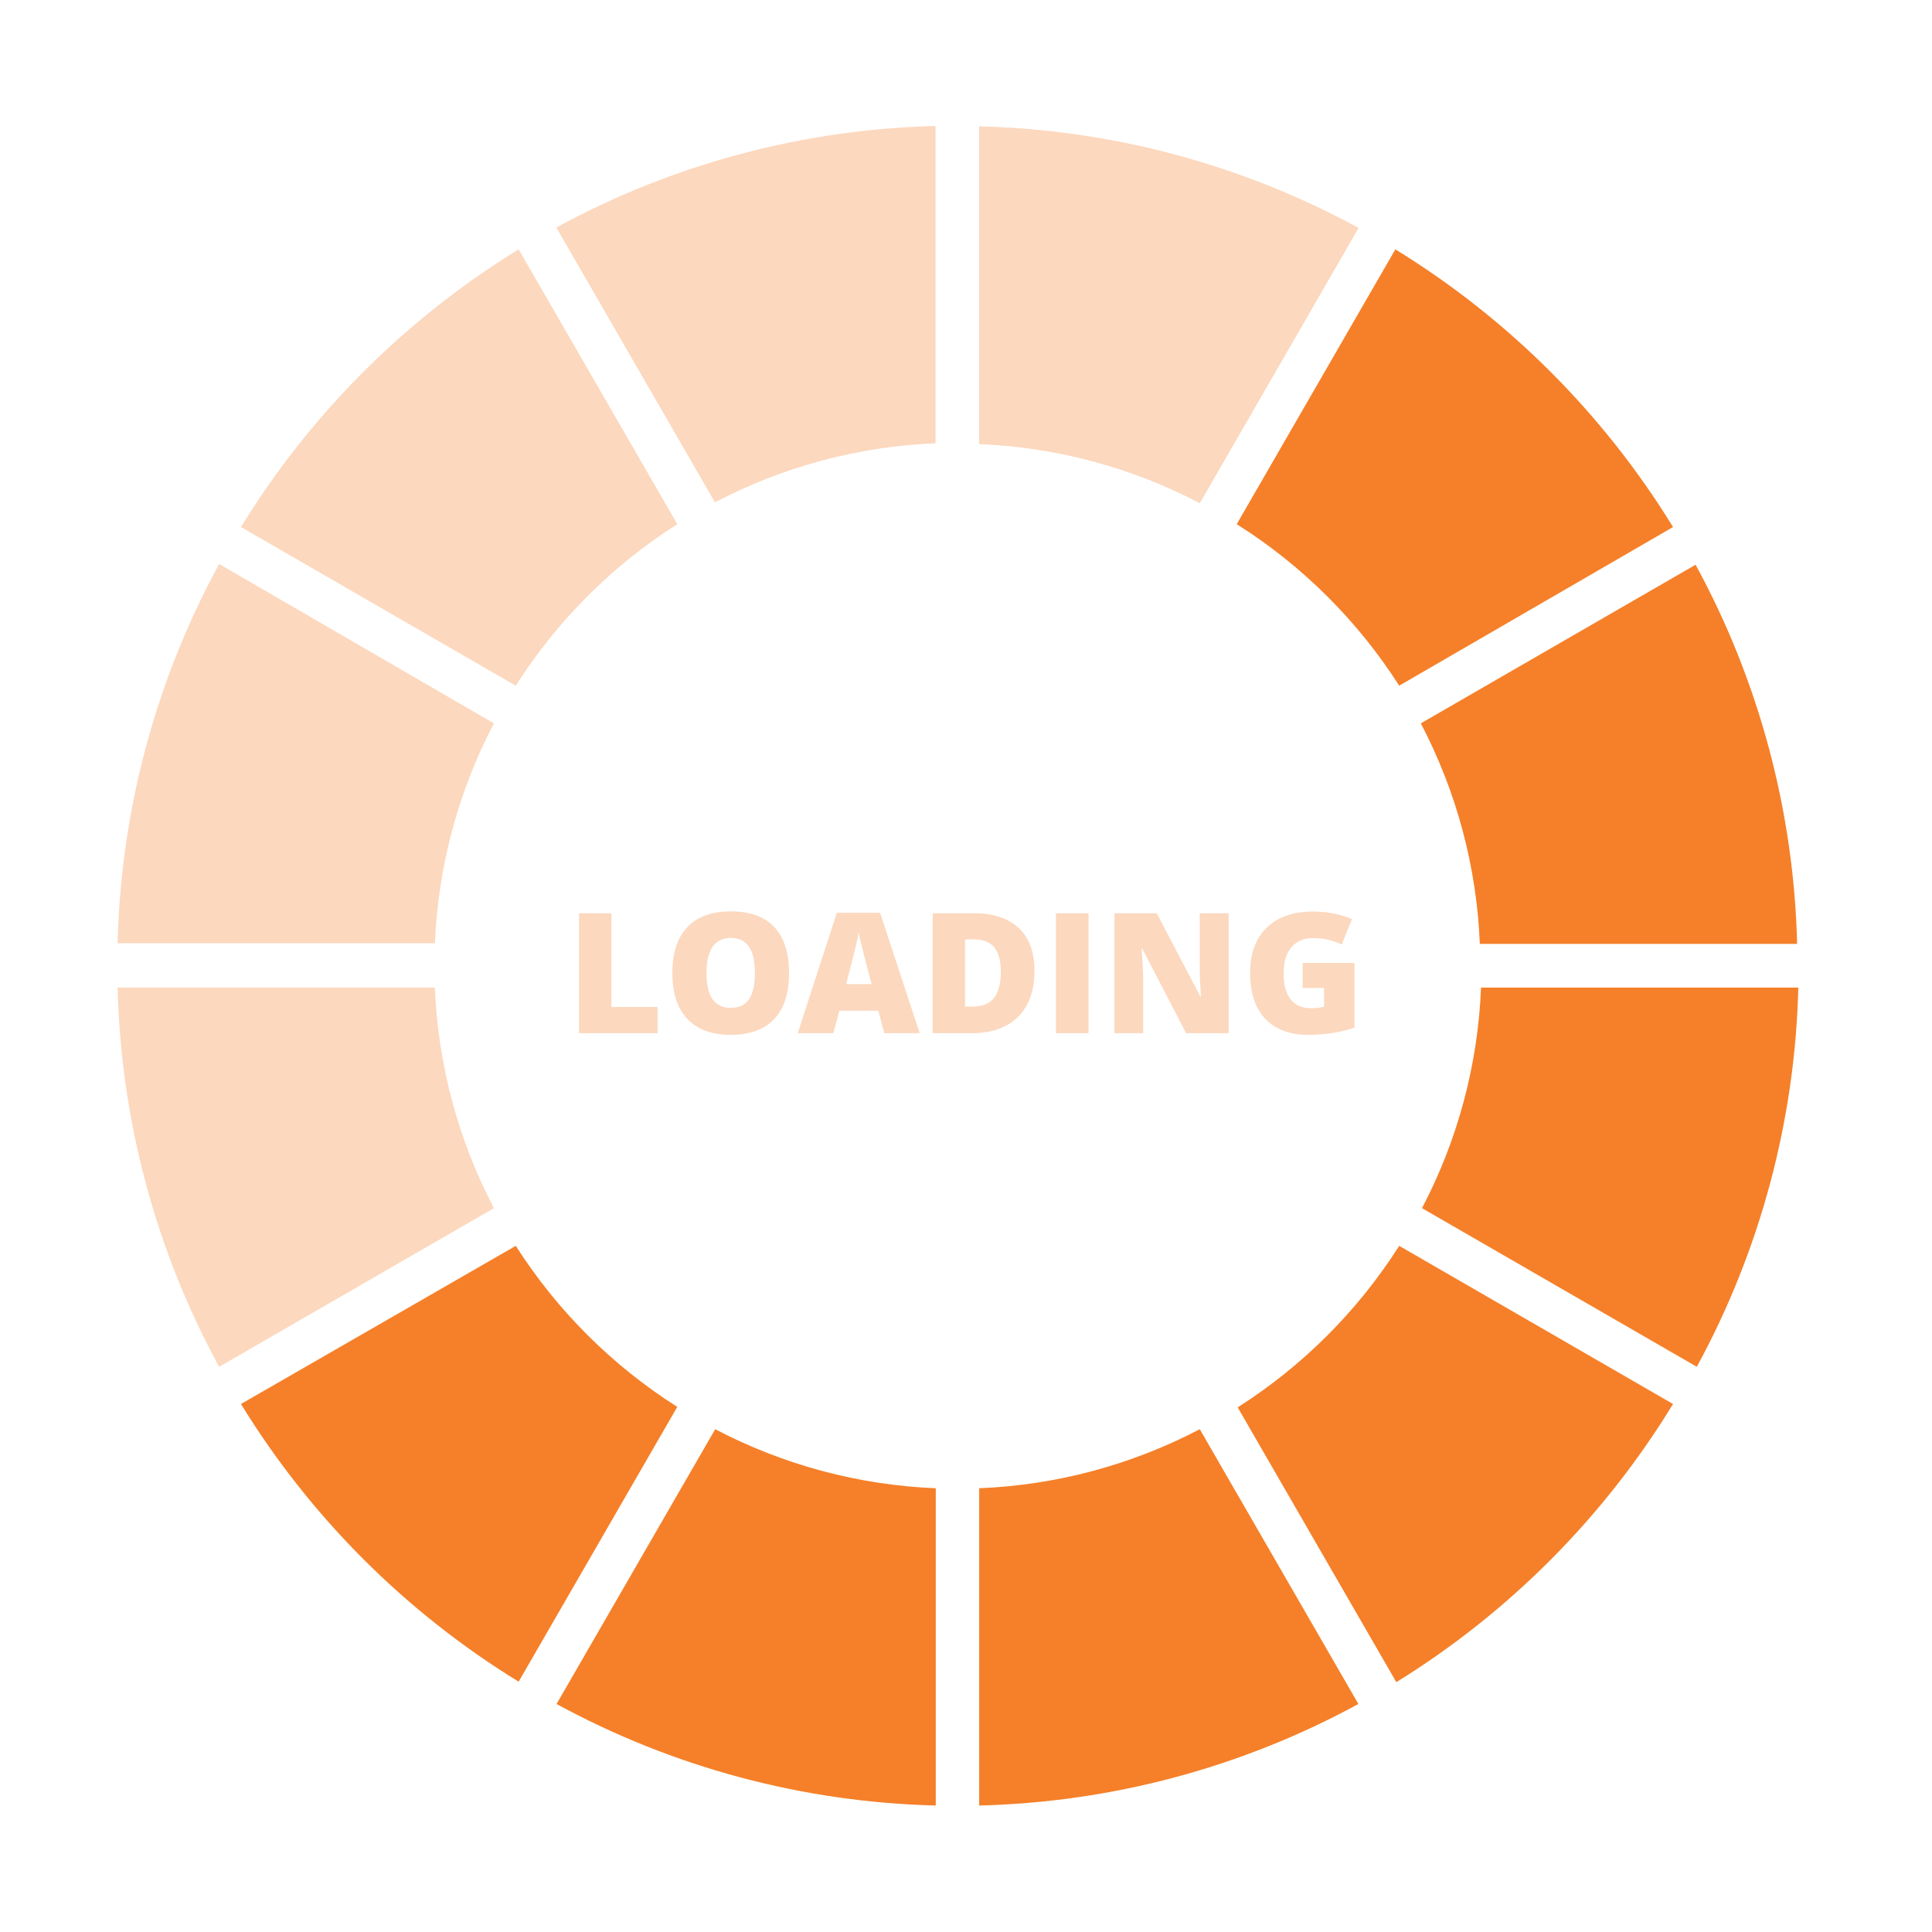
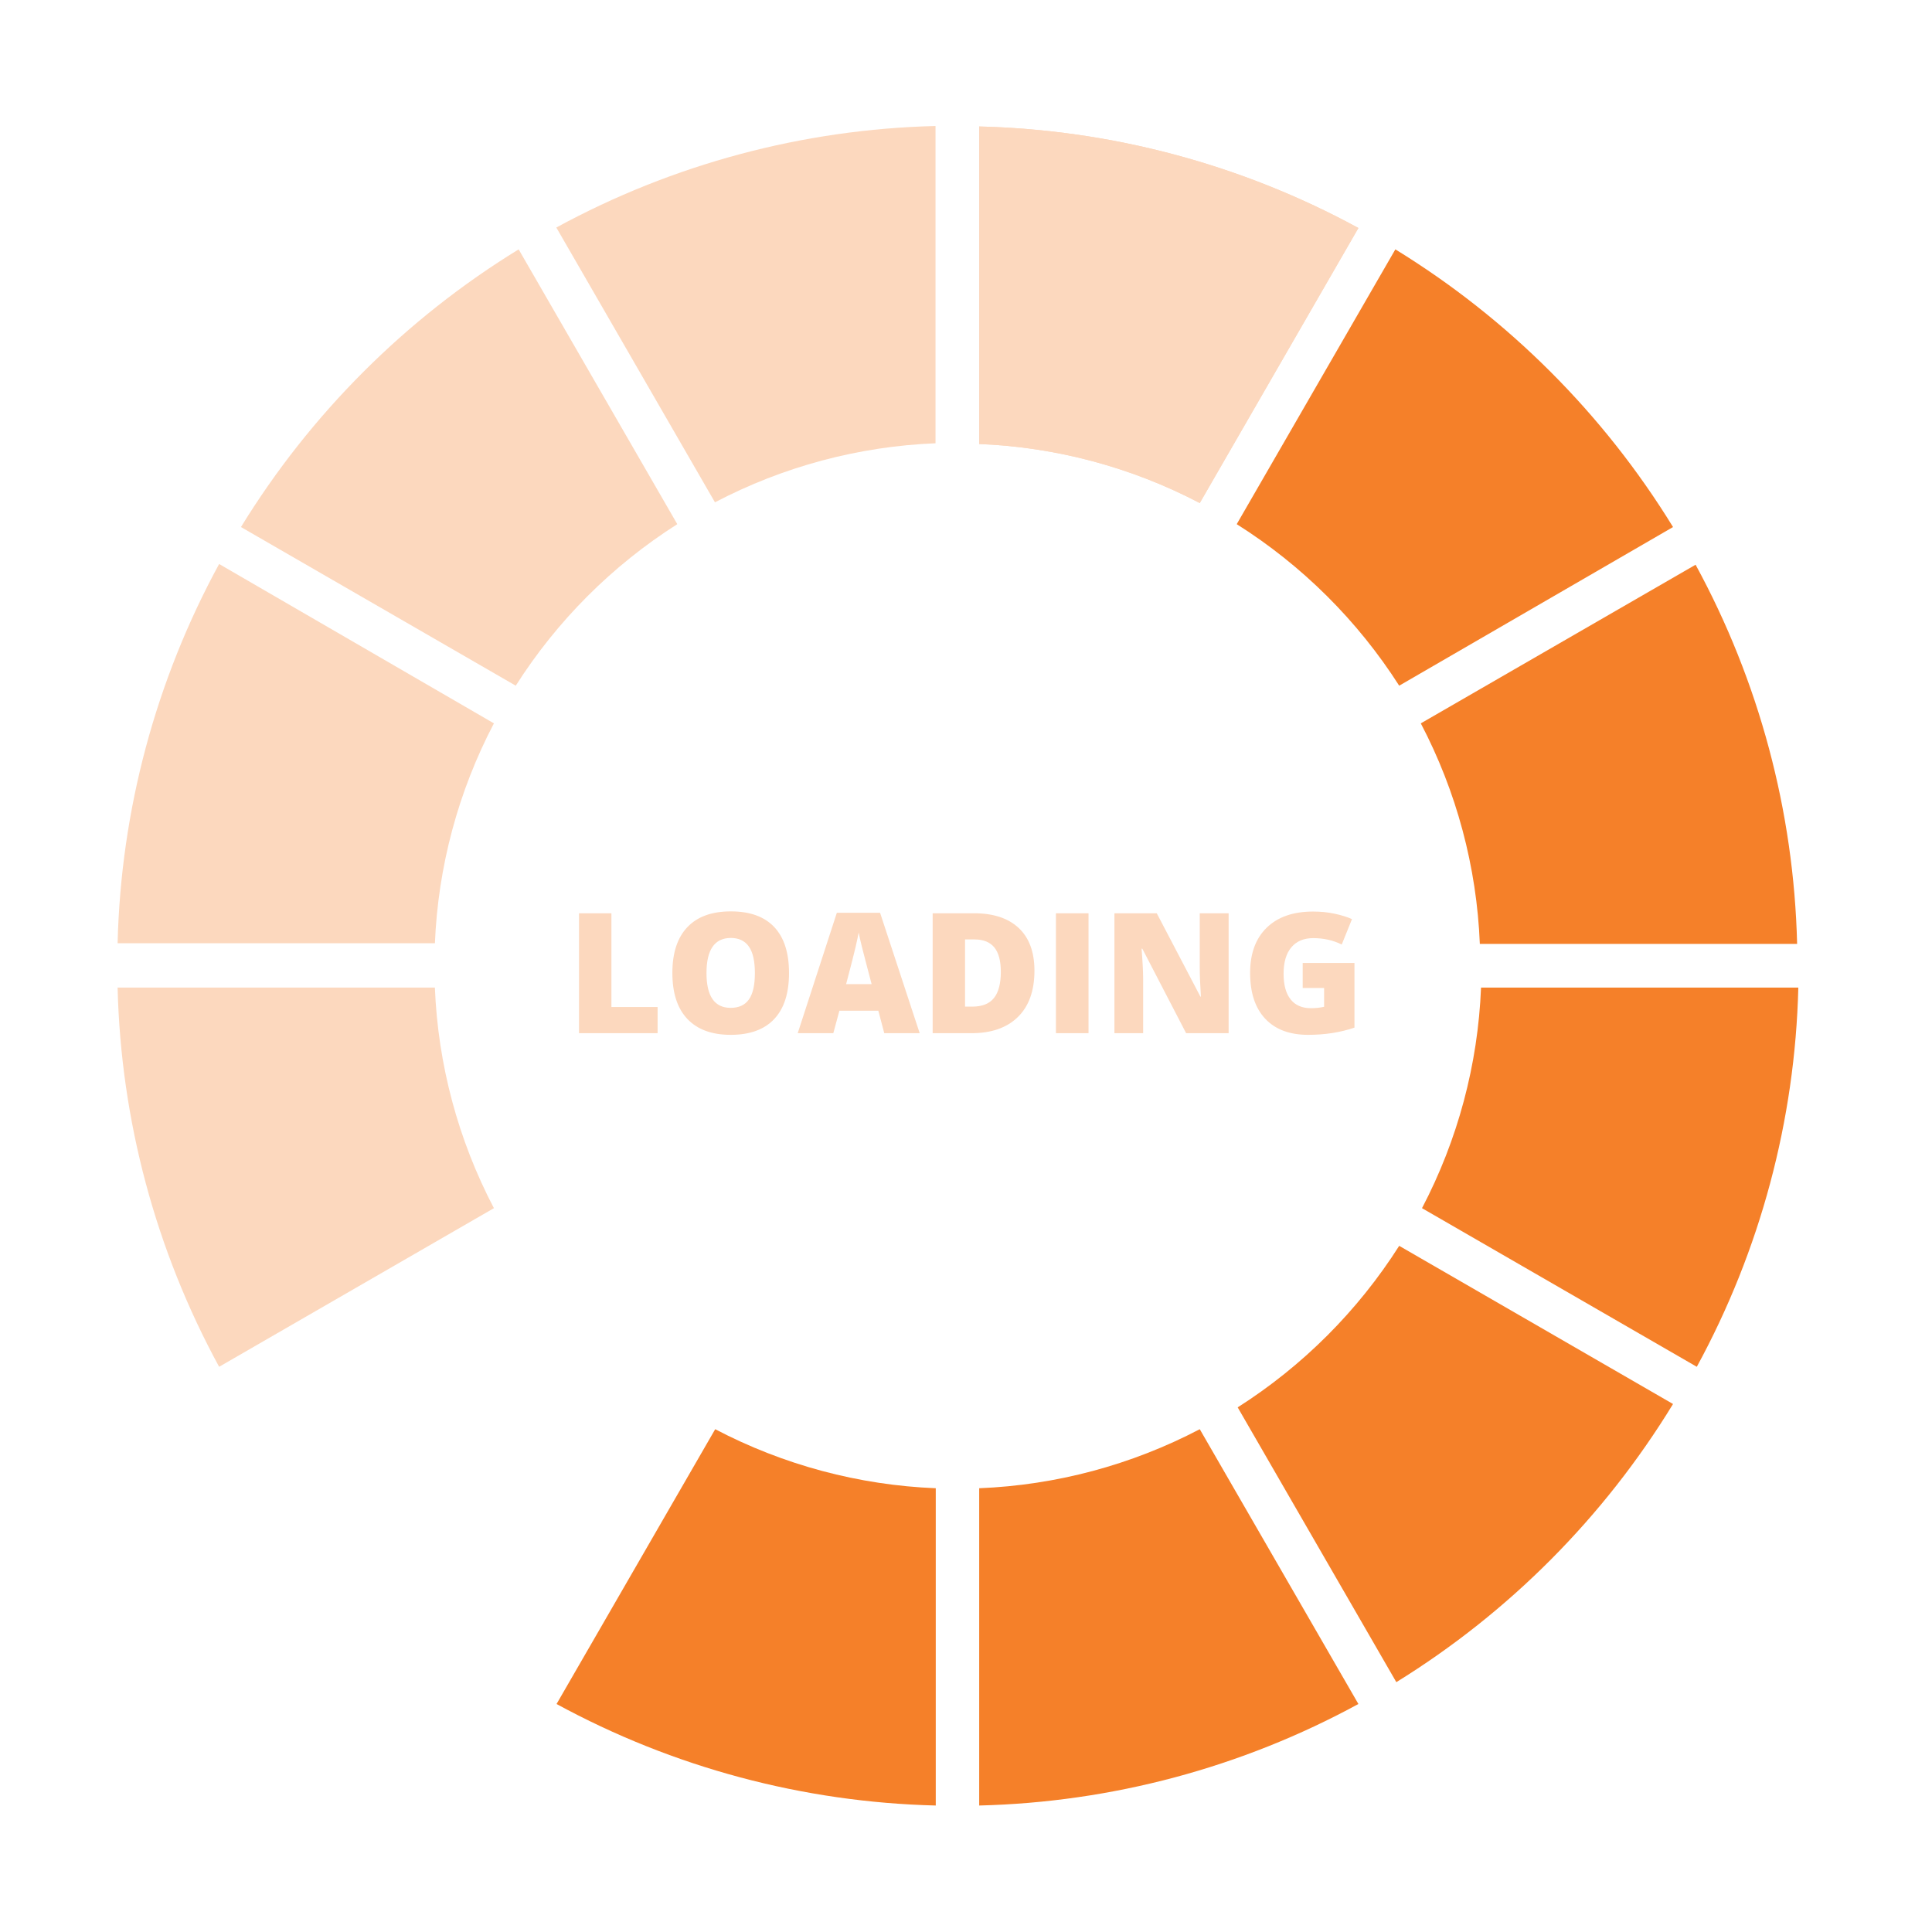
<svg xmlns="http://www.w3.org/2000/svg" width="230px" height="230px" viewBox="0 0 230 230" version="1.1">
  <title>Loading 6</title>
  <desc>Created with Sketch.</desc>
  <g id="Loading-6" stroke="none" stroke-width="1" fill="none" fill-rule="evenodd">
    <g id="Group-4" transform="translate(14, 15)">
      <g id="Loading_Graphic" transform="translate(0, 0)">
        <path d="M47.4,66.629 C52.322,58.887 58.887,52.322 66.629,47.4 L47.743,14.686 C34.279,22.953 22.953,34.279 14.686,47.743 L47.4,66.629 Z" id="Path" fill="#FCD8BE" />
        <path d="M102.571,37.857 C111.736,38.226 120.705,40.627 128.829,44.886 L147.714,12.143 C133.84,4.587 118.365,0.444 102.571,0.057 L102.571,37.857 Z" id="Path" fill="#FCD8BE" />
        <path d="M102.571,37.857 C111.736,38.226 120.705,40.627 128.829,44.886 L147.714,12.143 C133.84,4.587 118.365,0.444 102.571,0.057 L102.571,37.857 Z" id="Path-Copy" fill="#FCD8BE" />
        <path d="M71.114,44.8 C79.238,40.541 88.206,38.14 97.371,37.771 L97.371,0 C81.578,0.387 66.103,4.53 52.229,12.086 L71.114,44.8 Z" id="Path" fill="#FCD8BE" />
        <path d="M152.571,133.314 C147.649,141.056 141.084,147.62 133.343,152.543 L152.229,185.257 C165.657,176.959 176.943,165.615 185.171,152.143 L152.571,133.314 Z" id="Path" fill="#F58029" />
-         <path d="M47.4,133.314 L14.686,152.143 C22.953,165.607 34.279,176.932 47.743,185.2 L66.629,152.486 C58.893,147.58 52.329,141.035 47.4,133.314 Z" id="Path" fill="#F58029" />
        <path d="M152.571,66.629 L185.171,47.743 C176.904,34.279 165.578,22.953 152.114,14.686 L133.229,47.4 C141.012,52.309 147.616,58.875 152.571,66.629 Z" id="Path" fill="#F58029" />
        <path d="M37.771,97.371 C38.14,88.206 40.541,79.238 44.8,71.114 L12.086,52.143 C4.53,66.017 0.387,81.492 -1.13686838e-13,97.286 L37.771,97.286 L37.771,97.371 Z" id="Path" fill="#FCD8BE" />
        <path d="M162.314,102.571 C161.945,111.736 159.545,120.705 155.286,128.829 L188,147.714 C195.556,133.84 199.699,118.365 200.086,102.571 L162.314,102.571 Z" id="Path" fill="#F58029" />
        <path d="M155.143,71.114 C159.402,79.238 161.802,88.206 162.171,97.371 L199.943,97.371 C199.556,81.578 195.413,66.103 187.857,52.229 L155.143,71.114 Z" id="Path" fill="#F58029" />
        <path d="M128.829,155.143 C120.705,159.402 111.736,161.802 102.571,162.171 L102.571,199.943 C118.365,199.556 133.84,195.413 147.714,187.857 L128.829,155.143 Z" id="Path" fill="#F58029" />
        <path d="M44.8,128.829 C40.541,120.705 38.14,111.736 37.771,102.571 L0,102.571 C0.387,118.365 4.53,133.84 12.086,147.714 L44.8,128.829 Z" id="Path" fill="#FCD8BE" />
        <path d="M97.4,162.171 C88.235,161.802 79.267,159.402 71.143,155.143 L52.257,187.857 C66.132,195.413 81.606,199.556 97.4,199.943 L97.4,162.171 L97.4,162.171 Z" id="Path" fill="#F58029" />
      </g>
      <path d="M54.931,108 L54.931,93.723 L58.788,93.723 L58.788,104.885 L64.286,104.885 L64.286,108 L54.931,108 Z M79.931,100.842 C79.931,103.244 79.341,105.07 78.163,106.32 C76.985,107.57 75.259,108.195 72.987,108.195 C70.748,108.195 69.031,107.567 67.836,106.311 C66.641,105.054 66.044,103.225 66.044,100.822 C66.044,98.446 66.638,96.631 67.826,95.378 C69.014,94.125 70.741,93.498 73.007,93.498 C75.279,93.498 77.001,94.12 78.173,95.363 C79.345,96.607 79.931,98.433 79.931,100.842 Z M70.106,100.842 C70.106,103.602 71.067,104.982 72.987,104.982 C73.964,104.982 74.688,104.647 75.16,103.977 C75.632,103.306 75.868,102.261 75.868,100.842 C75.868,99.416 75.629,98.363 75.15,97.683 C74.672,97.002 73.957,96.662 73.007,96.662 C71.073,96.662 70.106,98.055 70.106,100.842 Z M91.269,108 L90.565,105.324 L85.927,105.324 L85.204,108 L80.966,108 L85.624,93.664 L90.771,93.664 L95.487,108 L91.269,108 Z M89.765,102.16 L89.149,99.816 C89.006,99.296 88.832,98.622 88.627,97.795 C88.422,96.968 88.287,96.376 88.222,96.018 C88.163,96.35 88.048,96.896 87.875,97.658 C87.702,98.42 87.32,99.921 86.728,102.16 L89.765,102.16 Z M109.149,100.559 C109.149,102.941 108.493,104.777 107.182,106.066 C105.87,107.355 104.026,108 101.649,108 L97.03,108 L97.03,93.723 L101.972,93.723 C104.263,93.723 106.033,94.309 107.279,95.48 C108.526,96.652 109.149,98.345 109.149,100.559 Z M105.146,100.695 C105.146,99.387 104.887,98.417 104.369,97.785 C103.852,97.154 103.065,96.838 102.011,96.838 L100.888,96.838 L100.888,104.836 L101.747,104.836 C102.919,104.836 103.778,104.496 104.325,103.815 C104.872,103.135 105.146,102.095 105.146,100.695 Z M111.708,108 L111.708,93.723 L115.585,93.723 L115.585,108 L111.708,108 Z M132.265,108 L127.206,108 L121.991,97.941 L121.903,97.941 C122.027,99.523 122.089,100.731 122.089,101.564 L122.089,108 L118.671,108 L118.671,93.723 L123.71,93.723 L128.905,103.645 L128.964,103.645 C128.873,102.206 128.827,101.05 128.827,100.178 L128.827,93.723 L132.265,93.723 L132.265,108 Z M141.083,99.641 L147.245,99.641 L147.245,107.336 C145.572,107.909 143.733,108.195 141.728,108.195 C139.527,108.195 137.826,107.557 136.625,106.281 C135.424,105.005 134.823,103.186 134.823,100.822 C134.823,98.518 135.481,96.724 136.796,95.441 C138.111,94.159 139.953,93.518 142.323,93.518 C143.222,93.518 144.07,93.602 144.867,93.771 C145.665,93.941 146.36,94.156 146.952,94.416 L145.731,97.443 C144.703,96.936 143.573,96.682 142.343,96.682 C141.216,96.682 140.346,97.048 139.73,97.78 C139.115,98.513 138.808,99.559 138.808,100.92 C138.808,102.255 139.086,103.272 139.643,103.972 C140.199,104.672 141.002,105.021 142.05,105.021 C142.623,105.021 143.15,104.966 143.632,104.855 L143.632,102.619 L141.083,102.619 L141.083,99.641 Z" id="LOADING" fill="#FCD8BE" fill-rule="nonzero" />
    </g>
  </g>
</svg>